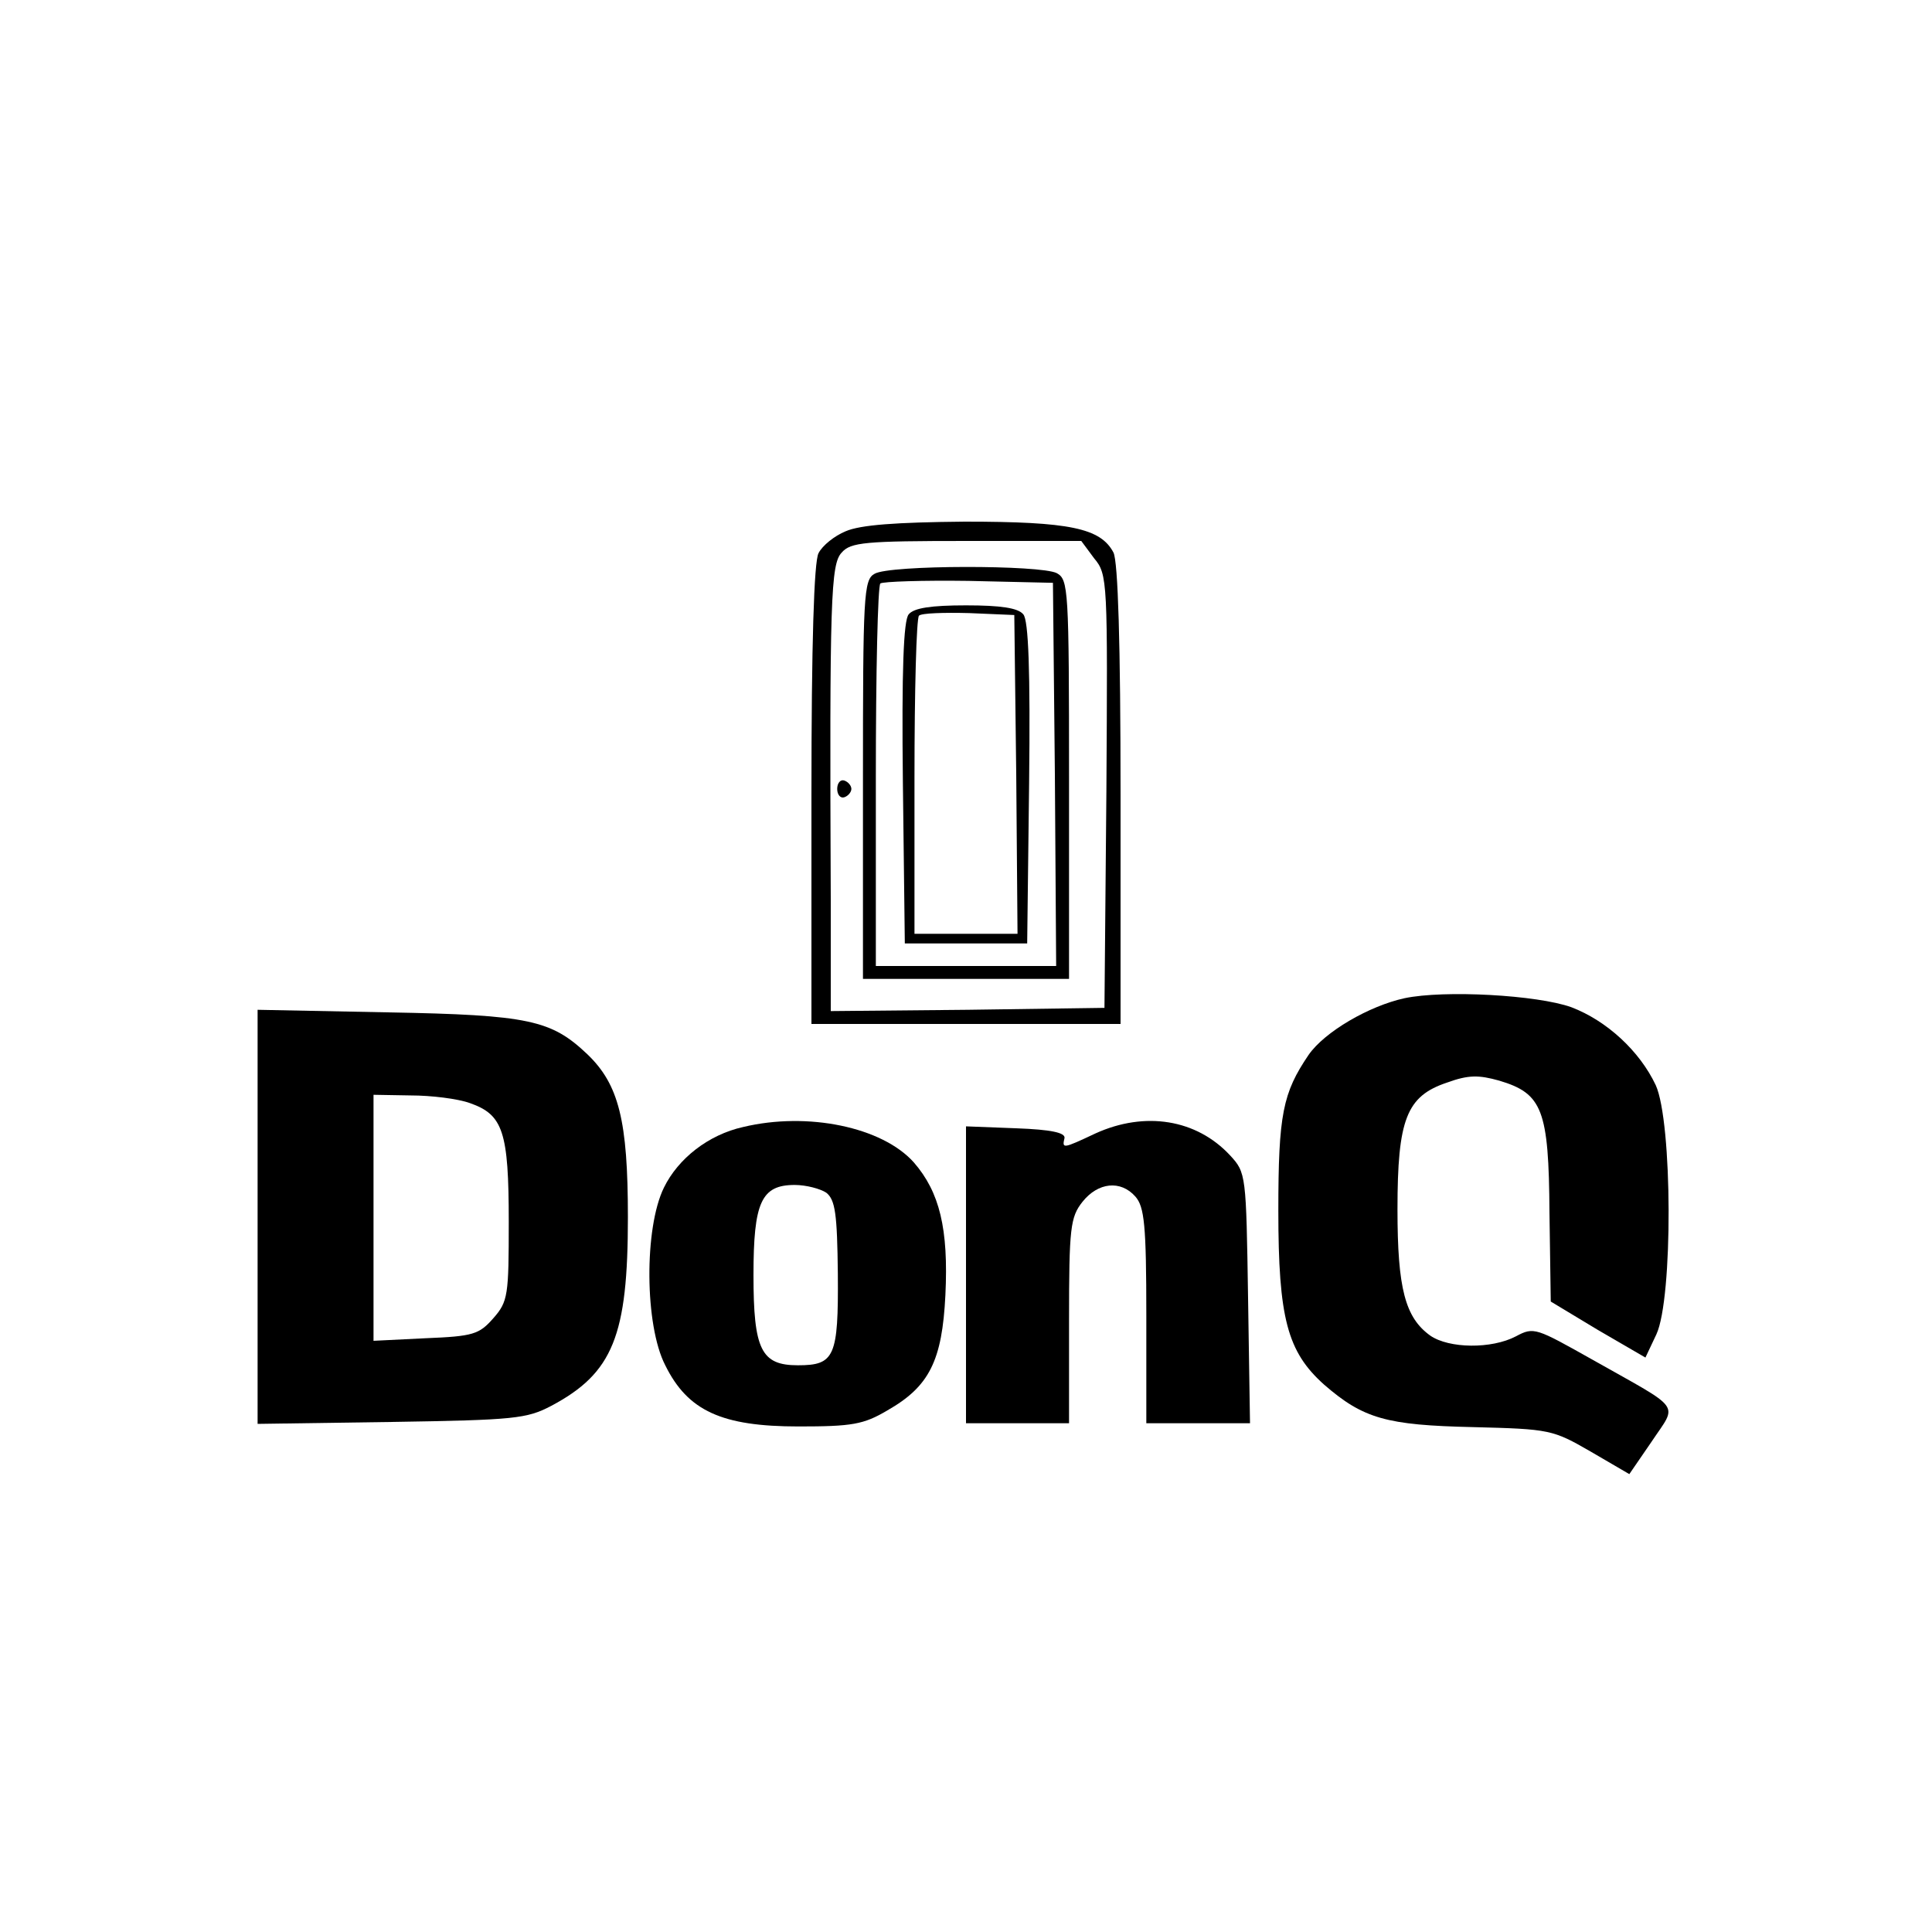
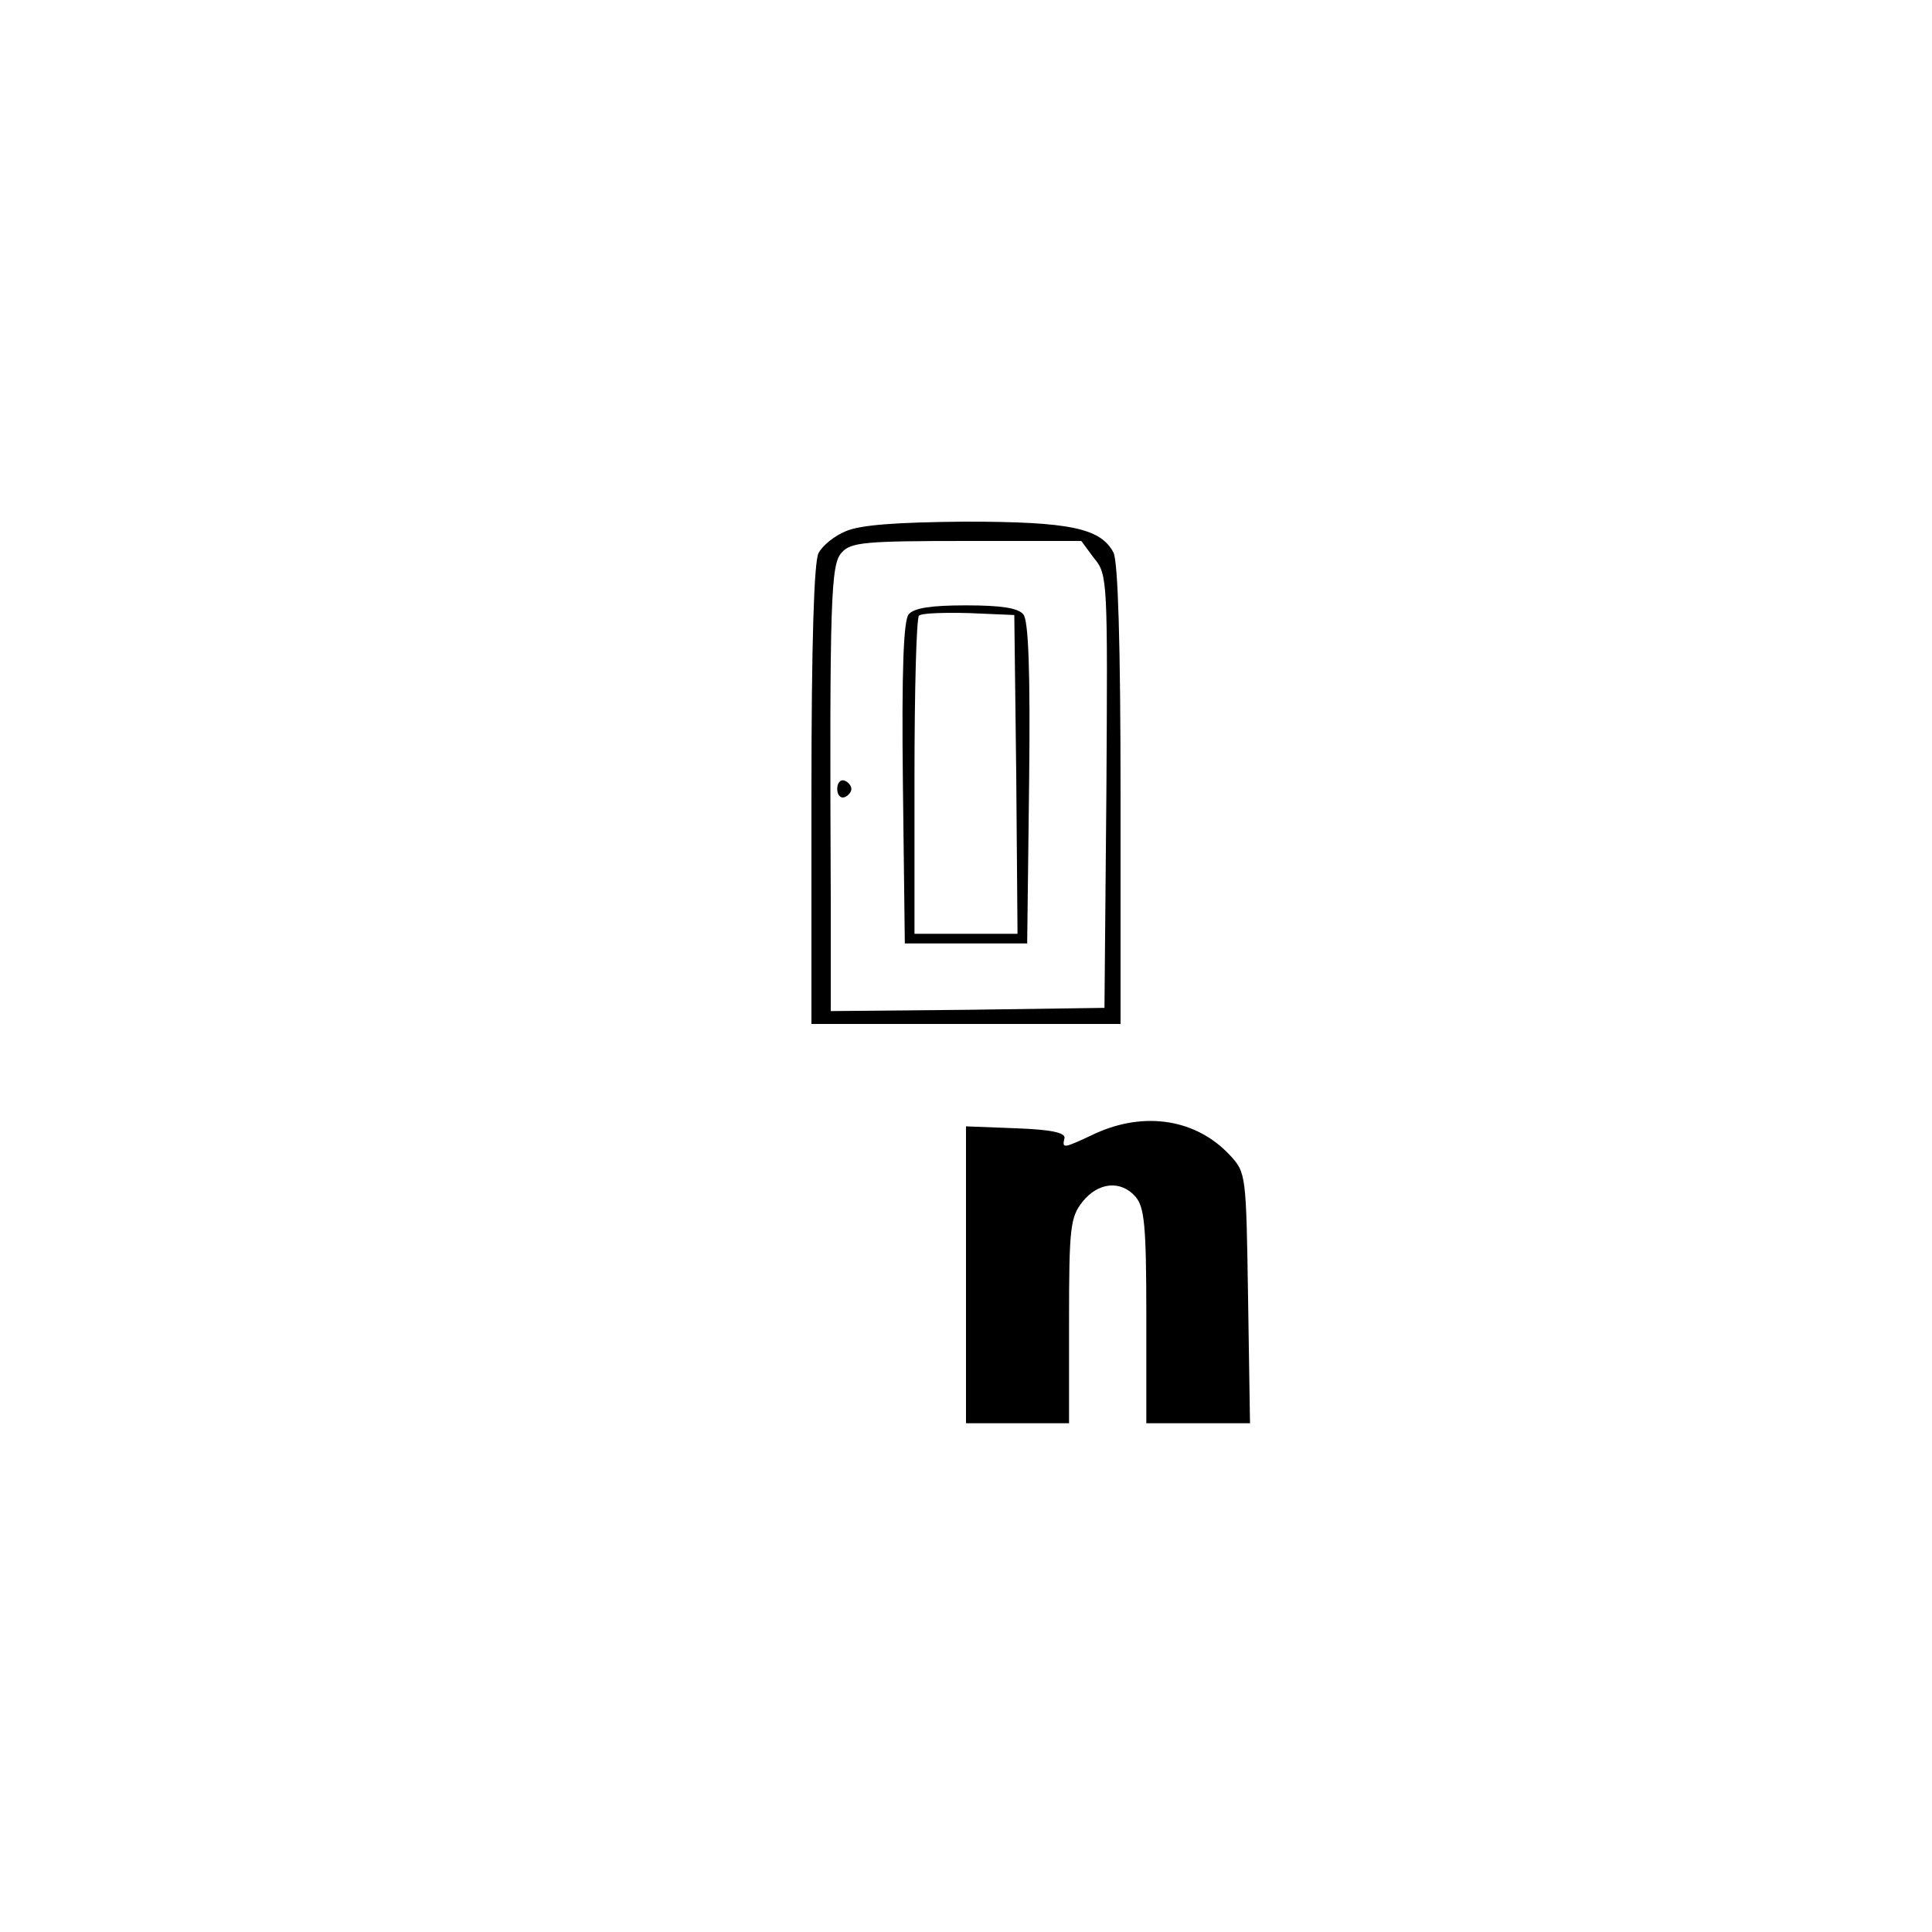
<svg xmlns="http://www.w3.org/2000/svg" version="1.0" width="300pt" height="300pt" viewBox="0 0 300 300" preserveAspectRatio="xMidYMid meet">
  <g transform="translate(0,300) scale(0.1,-0.1)" fill="#000000" stroke="none">
    <path d="M1313 2175 c-17 -7 -36 -22 -42 -34 -7 -13 -11 -140 -11 -375 l0 -356 240 0 240 0 0 356 c0 235 -4 362 -11 376 -20 38 -68 48 -231 48 -107 -1 -162 -5 -185 -15z m386 -42 c21 -25 21 -35 19 -362 l-3 -336 -212 -3 -213 -2 0 172 c-2 470 0 522 17 540 14 16 36 18 194 18 l178 0 20 -27z" />
-     <path d="M1358 2109 c-17 -9 -18 -35 -18 -319 l0 -310 160 0 160 0 0 310 c0 296 -1 310 -19 320 -25 13 -260 13 -283 -1z m280 -311 l2 -298 -140 0 -140 0 0 293 c0 162 3 297 7 301 4 3 66 5 137 4 l131 -3 3 -297z" />
    <path d="M1411 2046 c-8 -9 -11 -87 -9 -262 l3 -249 95 0 95 0 3 249 c2 175 -1 253 -9 262 -8 10 -35 14 -89 14 -54 0 -81 -4 -89 -14z m167 -248 l2 -248 -80 0 -80 0 0 243 c0 134 3 247 7 251 4 4 39 5 78 4 l70 -3 3 -247z" />
    <path d="M1300 1775 c0 -9 5 -15 11 -13 6 2 11 8 11 13 0 5 -5 11 -11 13 -6 2 -11 -4 -11 -13z" />
-     <path d="M2181 1450 c-55 -12 -124 -52 -149 -88 -40 -59 -47 -92 -47 -242 0 -167 14 -219 71 -270 61 -53 97 -63 231 -66 120 -3 124 -4 183 -38 l60 -35 35 51 c40 60 49 47 -91 126 -89 50 -92 52 -120 37 -38 -20 -104 -19 -133 1 -39 28 -51 73 -51 196 0 140 14 176 77 197 33 12 49 12 81 3 67 -20 77 -45 78 -205 l2 -138 73 -44 74 -43 17 36 c26 56 25 330 -1 387 -25 53 -76 100 -131 121 -53 19 -197 27 -259 14z" />
-     <path d="M400 1110 l0 -321 208 3 c191 3 210 5 248 25 96 51 119 109 119 293 0 150 -14 206 -63 253 -56 53 -90 61 -309 65 l-203 4 0 -322z m330 177 c51 -18 60 -44 60 -184 0 -114 -1 -124 -24 -150 -22 -25 -31 -28 -105 -31 l-81 -4 0 191 0 191 58 -1 c31 0 73 -5 92 -12z" />
-     <path d="M1154 1250 c-54 -12 -101 -49 -123 -94 -31 -63 -30 -214 2 -276 35 -71 88 -95 207 -95 83 0 101 3 138 25 65 37 85 77 90 179 5 103 -9 160 -49 206 -49 55 -165 79 -265 55z m129 -102 c14 -11 17 -33 18 -126 1 -129 -5 -142 -62 -142 -57 0 -69 24 -69 140 0 113 12 140 64 140 18 0 40 -6 49 -12z" />
    <path d="M1701 1240 c-51 -24 -52 -24 -48 -7 1 8 -20 13 -75 15 l-78 3 0 -231 0 -230 80 0 80 0 0 159 c0 145 2 161 21 185 24 30 59 34 82 8 14 -16 17 -44 17 -185 l0 -167 81 0 80 0 -3 194 c-3 192 -3 195 -28 222 -52 56 -132 69 -209 34z" />
  </g>
</svg>